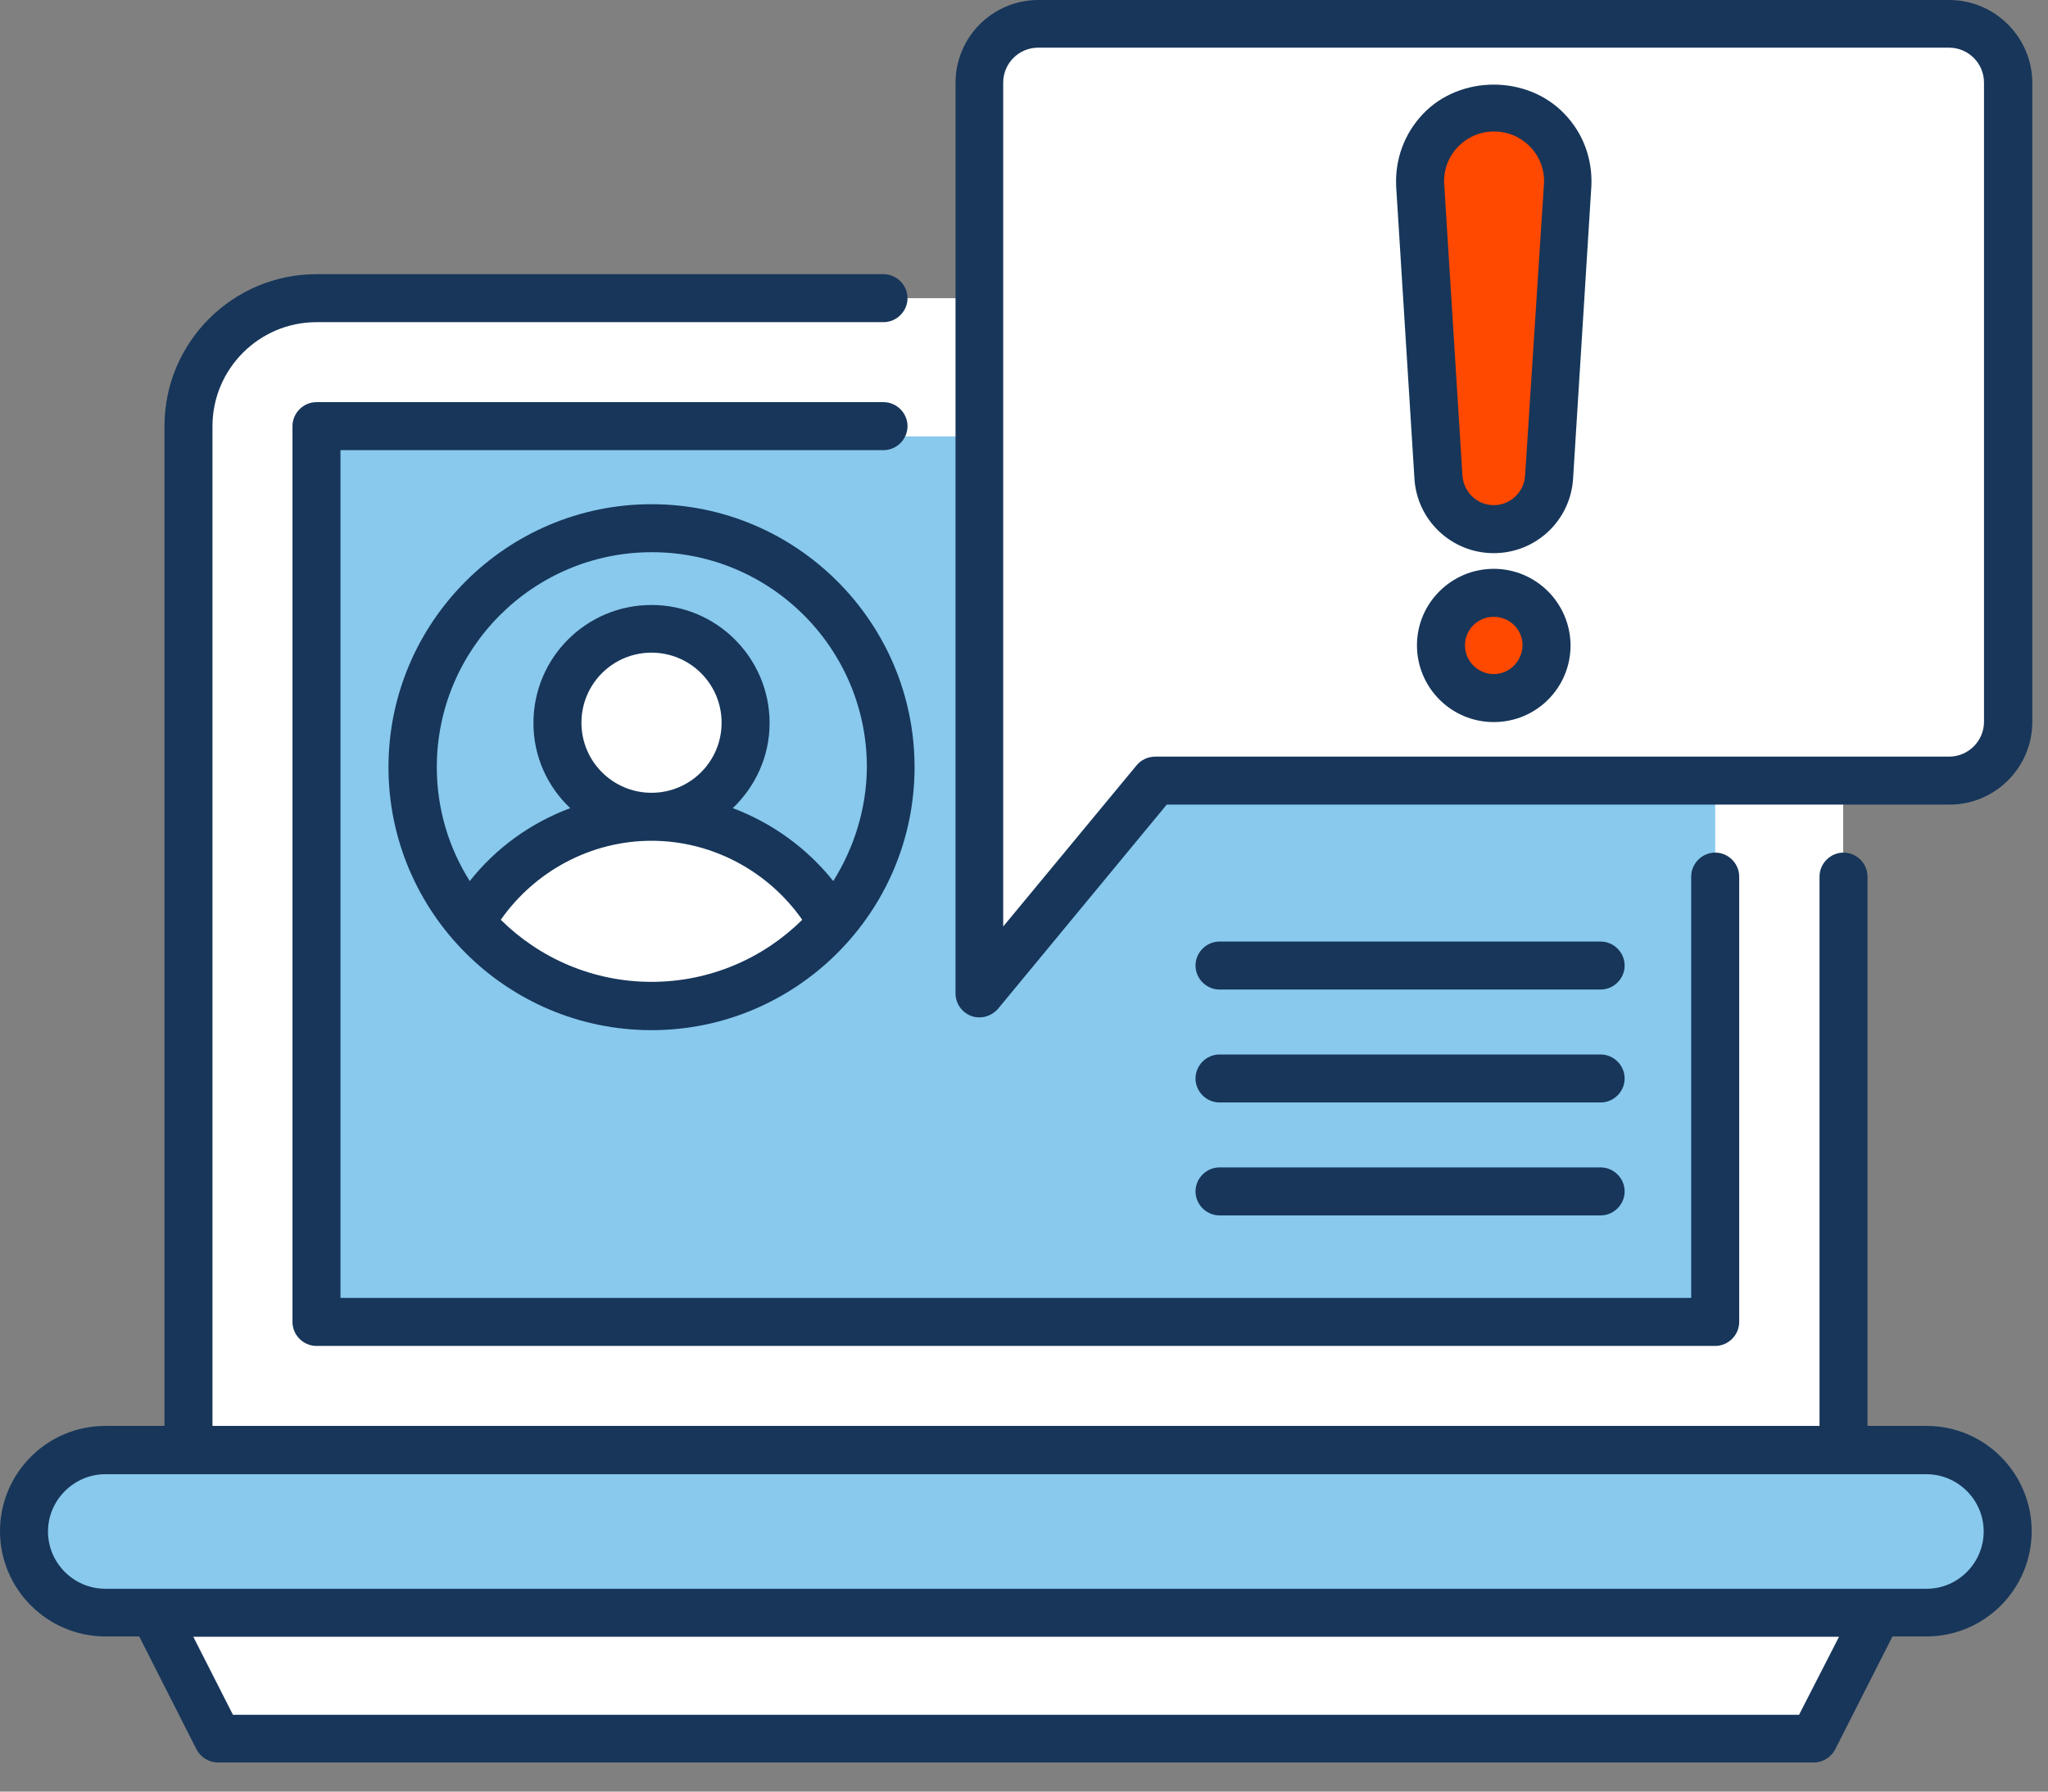
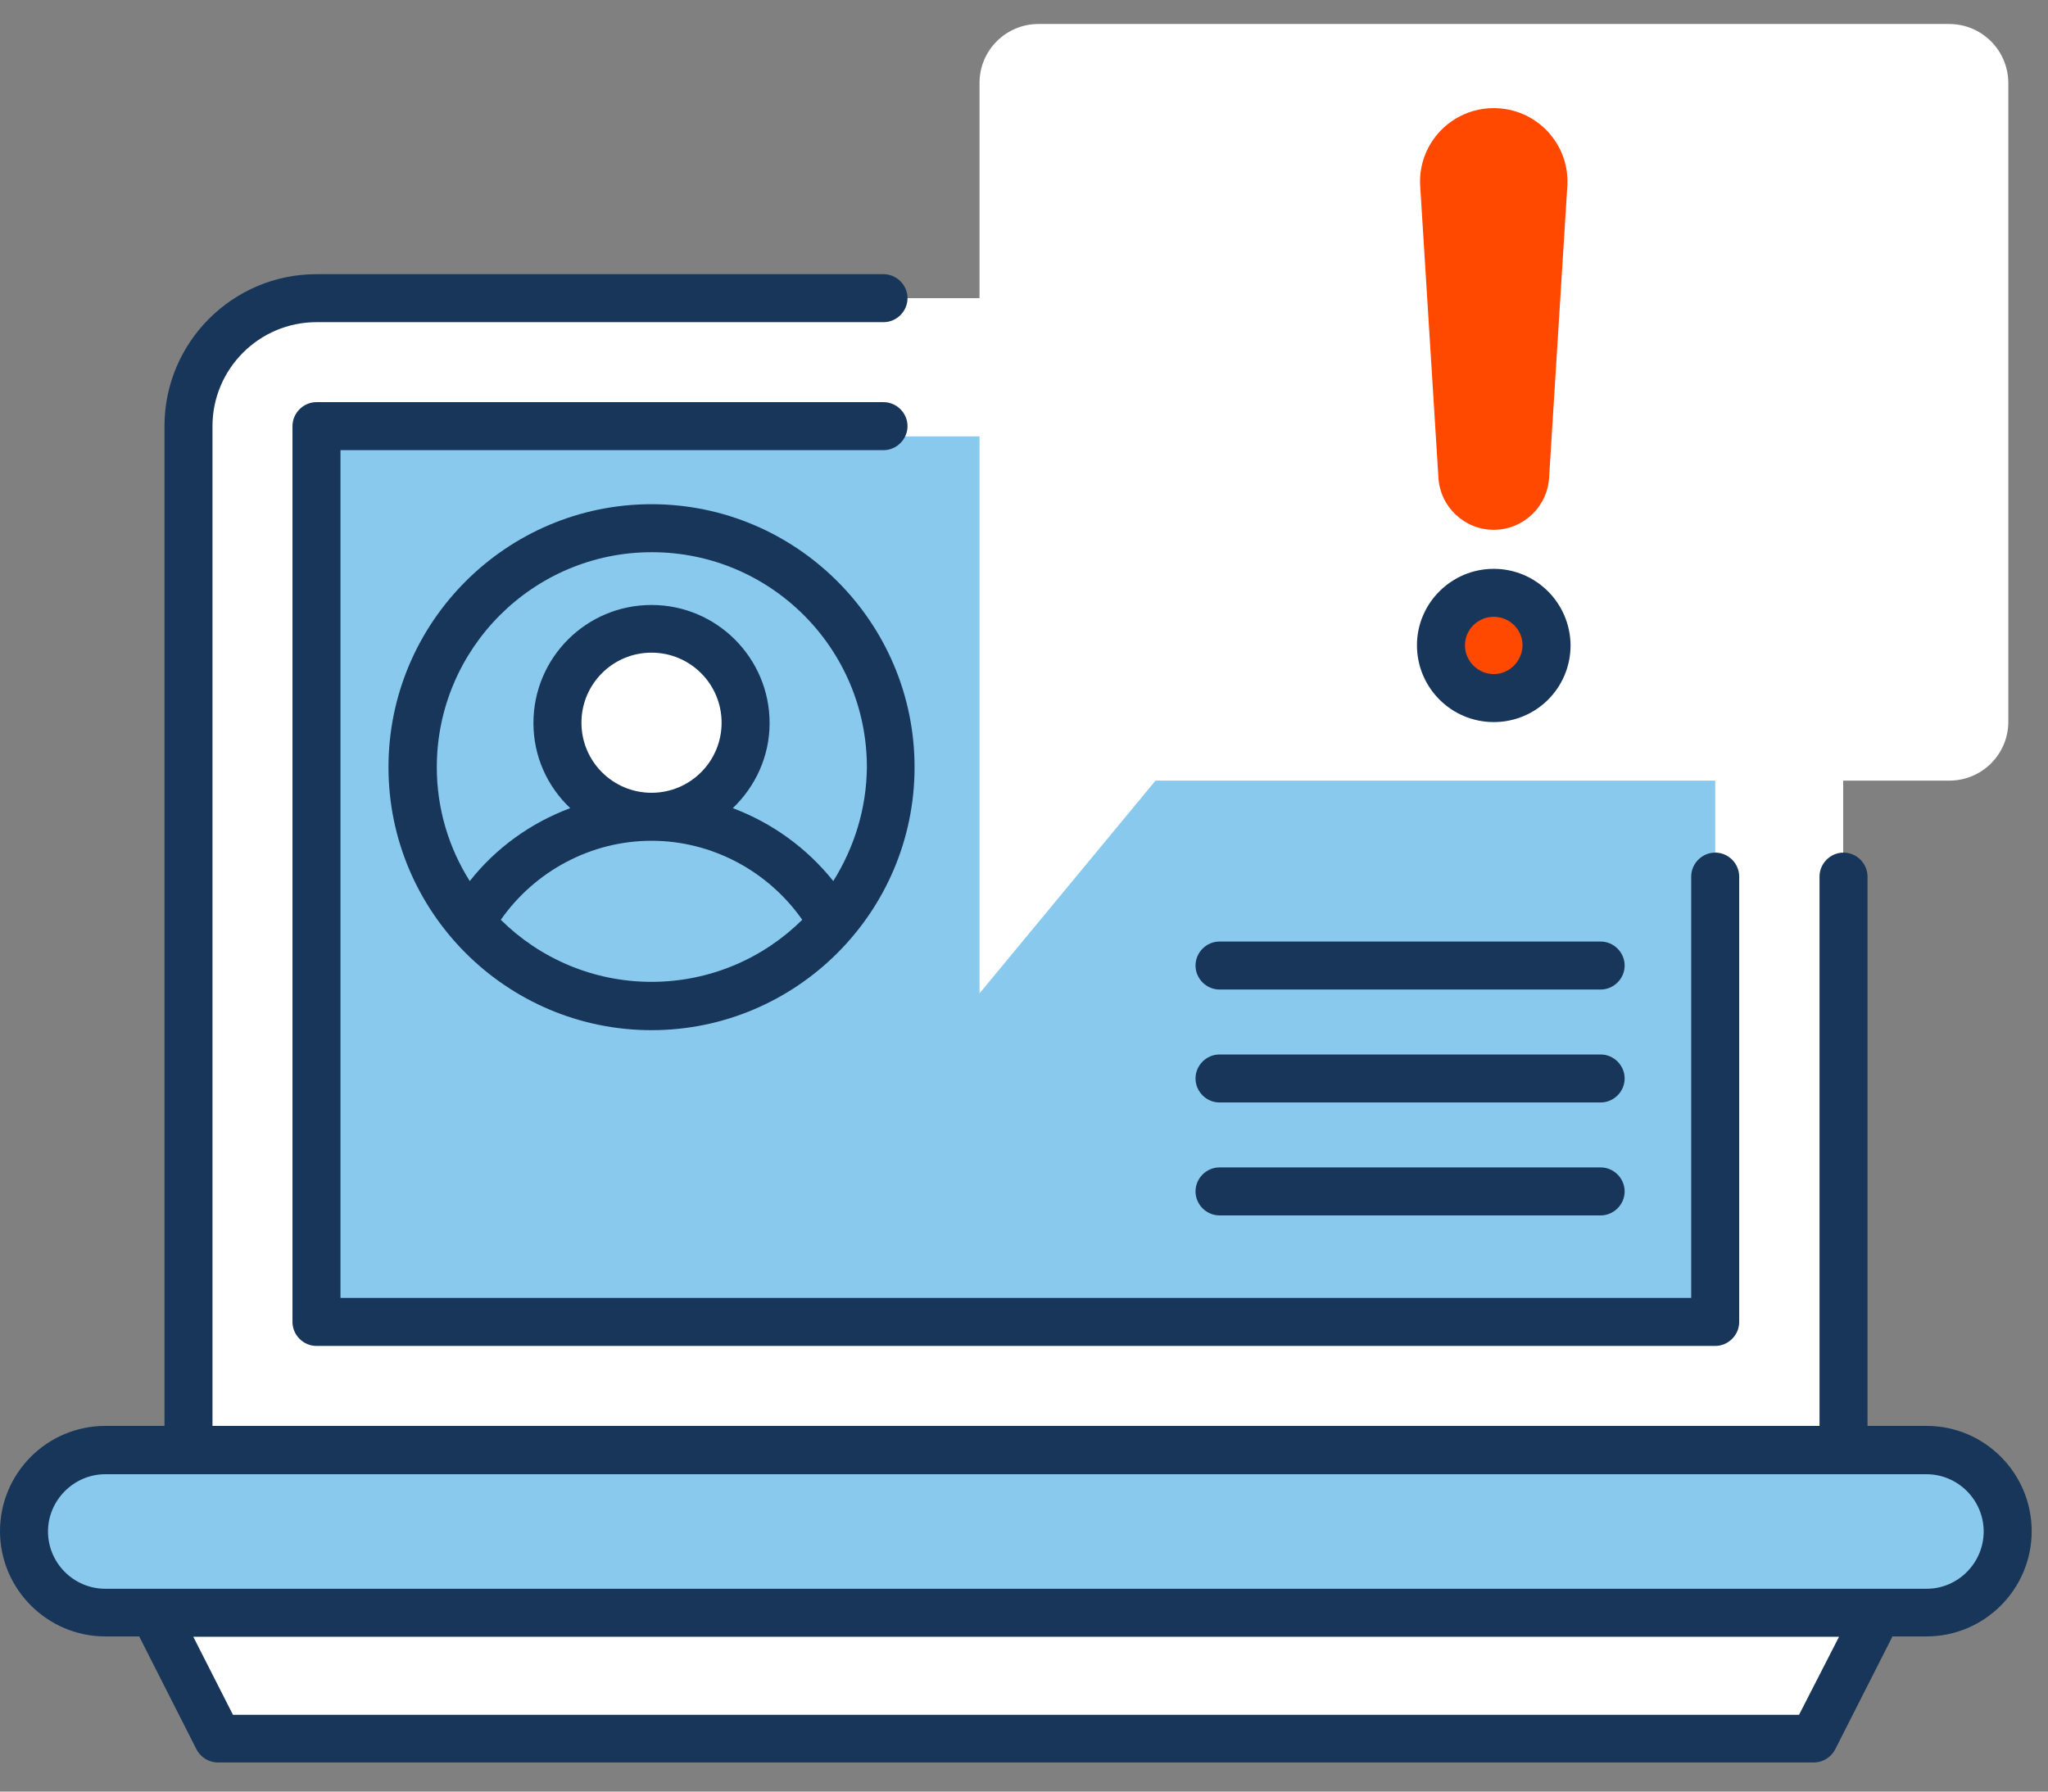
<svg xmlns="http://www.w3.org/2000/svg" width="64" height="56" viewBox="0 0 64 56" fill="none">
  <rect x="0" y="0" width="64" height="56" fill="#808080" stroke="none" />
  <path d="M53.61 9.32H9.89C7.68 9.32 5.89 11.11 5.89 13.32V45.32H57.6V13.32C57.61 11.11 55.81 9.32 53.61 9.32Z" fill="white" />
  <path d="M53.6 13.64H9.89V41.64H53.6V13.64Z" fill="#88C9ED" />
  <path d="M3.29 45.64H60.2C61.61 45.64 62.74 46.78 62.74 48.18C62.74 49.59 61.6 50.72 60.2 50.72H3.29C1.89 50.73 0.75 49.6 0.75 48.19C0.75 46.78 1.89 45.64 3.29 45.64Z" fill="#88C9ED" />
  <path d="M56.69 54.35H6.81L4.81 50.41H58.69L56.69 54.35Z" fill="white" />
  <path d="M60.91 0.75H32.45C31.44 0.75 30.61 1.57 30.61 2.59V31.05L36.11 24.4H60.92C61.93 24.4 62.76 23.58 62.76 22.56V2.58C62.75 1.57 61.93 0.75 60.91 0.75Z" fill="white" />
  <path d="M20.36 31.44C24.486 31.44 27.83 28.096 27.83 23.97C27.83 19.844 24.486 16.5 20.36 16.5C16.235 16.5 12.89 19.844 12.89 23.97C12.89 28.096 16.235 31.44 20.36 31.44Z" fill="#88C9ED" />
-   <path d="M20.36 31.44C22.63 31.44 24.65 30.43 26.02 28.83C24.9 26.86 22.78 25.53 20.36 25.53C17.94 25.53 15.82 26.86 14.7 28.83C16.07 30.42 18.09 31.44 20.36 31.44Z" fill="white" />
  <path d="M20.36 25.53C21.984 25.53 23.3 24.214 23.3 22.59C23.3 20.966 21.984 19.65 20.36 19.65C18.736 19.65 17.42 20.966 17.42 22.59C17.42 24.214 18.736 25.53 20.36 25.53Z" fill="white" />
  <path d="M46.68 3.38C45.36 3.38 44.31 4.48 44.38 5.8L44.95 14.92C45 15.84 45.76 16.56 46.68 16.56C47.6 16.56 48.36 15.84 48.41 14.92L48.98 5.8C49.05 4.48 48 3.38 46.68 3.38Z" fill="#FF4800" />
  <path d="M46.68 18.53C45.77 18.53 45.04 19.27 45.04 20.17C45.04 21.08 45.78 21.82 46.68 21.82C47.59 21.82 48.319 21.08 48.319 20.17C48.319 19.27 47.59 18.53 46.68 18.53Z" fill="#FF4800" />
  <path d="M60.21 44.57H58.36V27.4C58.36 26.99 58.02 26.65 57.61 26.65C57.2 26.65 56.86 26.99 56.86 27.4V44.57H6.64V13.32C6.64 11.53 8.1 10.07 9.89 10.07H27.61C28.02 10.07 28.36 9.73 28.36 9.32C28.36 8.91 28.02 8.57 27.61 8.57H9.89C7.27 8.57 5.14 10.7 5.14 13.32V44.57H3.29C1.47 44.57 0 46.05 0 47.86C0 49.67 1.48 51.15 3.29 51.15H4.35L6.14 54.68C6.27 54.93 6.53 55.09 6.81 55.09H56.68C56.96 55.09 57.22 54.93 57.35 54.68L59.14 51.15H60.2C62.02 51.15 63.49 49.67 63.49 47.86C63.49 46.05 62.02 44.57 60.21 44.57ZM56.22 53.6H7.28L6.04 51.16H57.47L56.22 53.6ZM60.21 49.66H3.29C2.3 49.66 1.5 48.85 1.5 47.87C1.5 46.89 2.31 46.08 3.29 46.08H60.2C61.19 46.08 61.99 46.89 61.99 47.87C61.99 48.85 61.19 49.66 60.21 49.66Z" fill="#17365A" />
-   <path d="M44.47 3.56C43.89 4.17 43.59 4.97 43.63 5.83L44.2 14.94C44.27 16.26 45.36 17.29 46.68 17.29C48 17.29 49.09 16.26 49.16 14.94L49.73 5.82C49.77 4.98 49.48 4.17 48.89 3.56C47.73 2.34 45.63 2.34 44.47 3.56ZM47.66 14.86C47.63 15.38 47.2 15.79 46.68 15.79C46.16 15.79 45.73 15.38 45.7 14.85L45.13 5.74C45.11 5.31 45.26 4.9 45.56 4.59C45.86 4.28 46.26 4.11 46.69 4.11C47.12 4.11 47.52 4.28 47.82 4.59C48.12 4.9 48.27 5.31 48.25 5.73L47.66 14.86Z" fill="#17365A" />
  <path d="M46.68 17.78C45.36 17.78 44.28 18.85 44.28 20.17C44.28 21.49 45.35 22.57 46.68 22.57C48.01 22.57 49.08 21.5 49.08 20.17C49.07 18.85 48 17.78 46.68 17.78ZM46.68 21.07C46.19 21.07 45.78 20.67 45.78 20.17C45.78 19.68 46.18 19.28 46.68 19.28C47.18 19.28 47.58 19.68 47.58 20.17C47.57 20.67 47.17 21.07 46.68 21.07Z" fill="#17365A" />
-   <path d="M60.91 0H32.45C31.02 0 29.86 1.16 29.86 2.59V31.05C29.86 31.37 30.06 31.65 30.36 31.76C30.44 31.79 30.53 31.8 30.61 31.8C30.83 31.8 31.04 31.7 31.19 31.53L36.46 25.15H60.92C62.35 25.15 63.51 23.99 63.51 22.56V2.58C63.5 1.16 62.34 0 60.91 0ZM62 22.56C62 23.16 61.51 23.65 60.91 23.65H36.1C35.88 23.65 35.66 23.75 35.52 23.92L31.35 28.96V2.58C31.35 1.98 31.84 1.49 32.44 1.49H60.91C61.51 1.49 62 1.98 62 2.58V22.56Z" fill="#17365A" />
  <path d="M20.36 15.76C15.83 15.76 12.14 19.45 12.14 23.98C12.14 28.51 15.83 32.2 20.36 32.2C24.89 32.2 28.58 28.51 28.58 23.98C28.58 19.45 24.89 15.76 20.36 15.76ZM15.65 28.75C16.72 27.22 18.48 26.28 20.36 26.28C22.24 26.28 24 27.22 25.07 28.75C23.86 29.95 22.19 30.69 20.36 30.69C18.53 30.69 16.86 29.95 15.65 28.75ZM18.17 22.59C18.17 21.38 19.15 20.4 20.36 20.4C21.57 20.4 22.55 21.38 22.55 22.59C22.55 23.8 21.57 24.78 20.36 24.78C19.15 24.78 18.17 23.8 18.17 22.59ZM26.04 27.54C25.21 26.5 24.12 25.72 22.9 25.26C23.6 24.59 24.05 23.65 24.05 22.6C24.05 20.57 22.4 18.91 20.36 18.91C18.32 18.91 16.67 20.56 16.67 22.6C16.67 23.65 17.11 24.59 17.82 25.26C16.59 25.72 15.5 26.5 14.68 27.54C14.03 26.51 13.65 25.29 13.65 23.98C13.65 20.28 16.66 17.26 20.37 17.26C24.08 17.26 27.09 20.27 27.09 23.98C27.08 25.28 26.69 26.5 26.04 27.54Z" fill="#17365A" />
  <path d="M38.11 30.93H50.02C50.43 30.93 50.77 30.59 50.77 30.18C50.77 29.77 50.43 29.43 50.02 29.43H38.11C37.7 29.43 37.36 29.77 37.36 30.18C37.36 30.59 37.7 30.93 38.11 30.93Z" fill="#17365A" />
  <path d="M38.11 34.46H50.02C50.43 34.46 50.77 34.12 50.77 33.71C50.77 33.3 50.43 32.96 50.02 32.96H38.11C37.7 32.96 37.36 33.3 37.36 33.71C37.36 34.12 37.7 34.46 38.11 34.46Z" fill="#17365A" />
  <path d="M38.11 37.99H50.02C50.43 37.99 50.77 37.65 50.77 37.24C50.77 36.83 50.43 36.49 50.02 36.49H38.11C37.7 36.49 37.36 36.83 37.36 37.24C37.36 37.65 37.7 37.99 38.11 37.99Z" fill="#17365A" />
  <path d="M10.64 14.07H27.61C28.02 14.07 28.36 13.73 28.36 13.32C28.36 12.91 28.02 12.57 27.61 12.57H9.89C9.48 12.57 9.14 12.91 9.14 13.32V41.32C9.14 41.73 9.48 42.07 9.89 42.07H53.6C54.01 42.07 54.35 41.73 54.35 41.32V27.4C54.35 26.99 54.01 26.65 53.6 26.65C53.19 26.65 52.85 26.99 52.85 27.4V40.57H10.64V14.07Z" fill="#17365A" />
</svg>